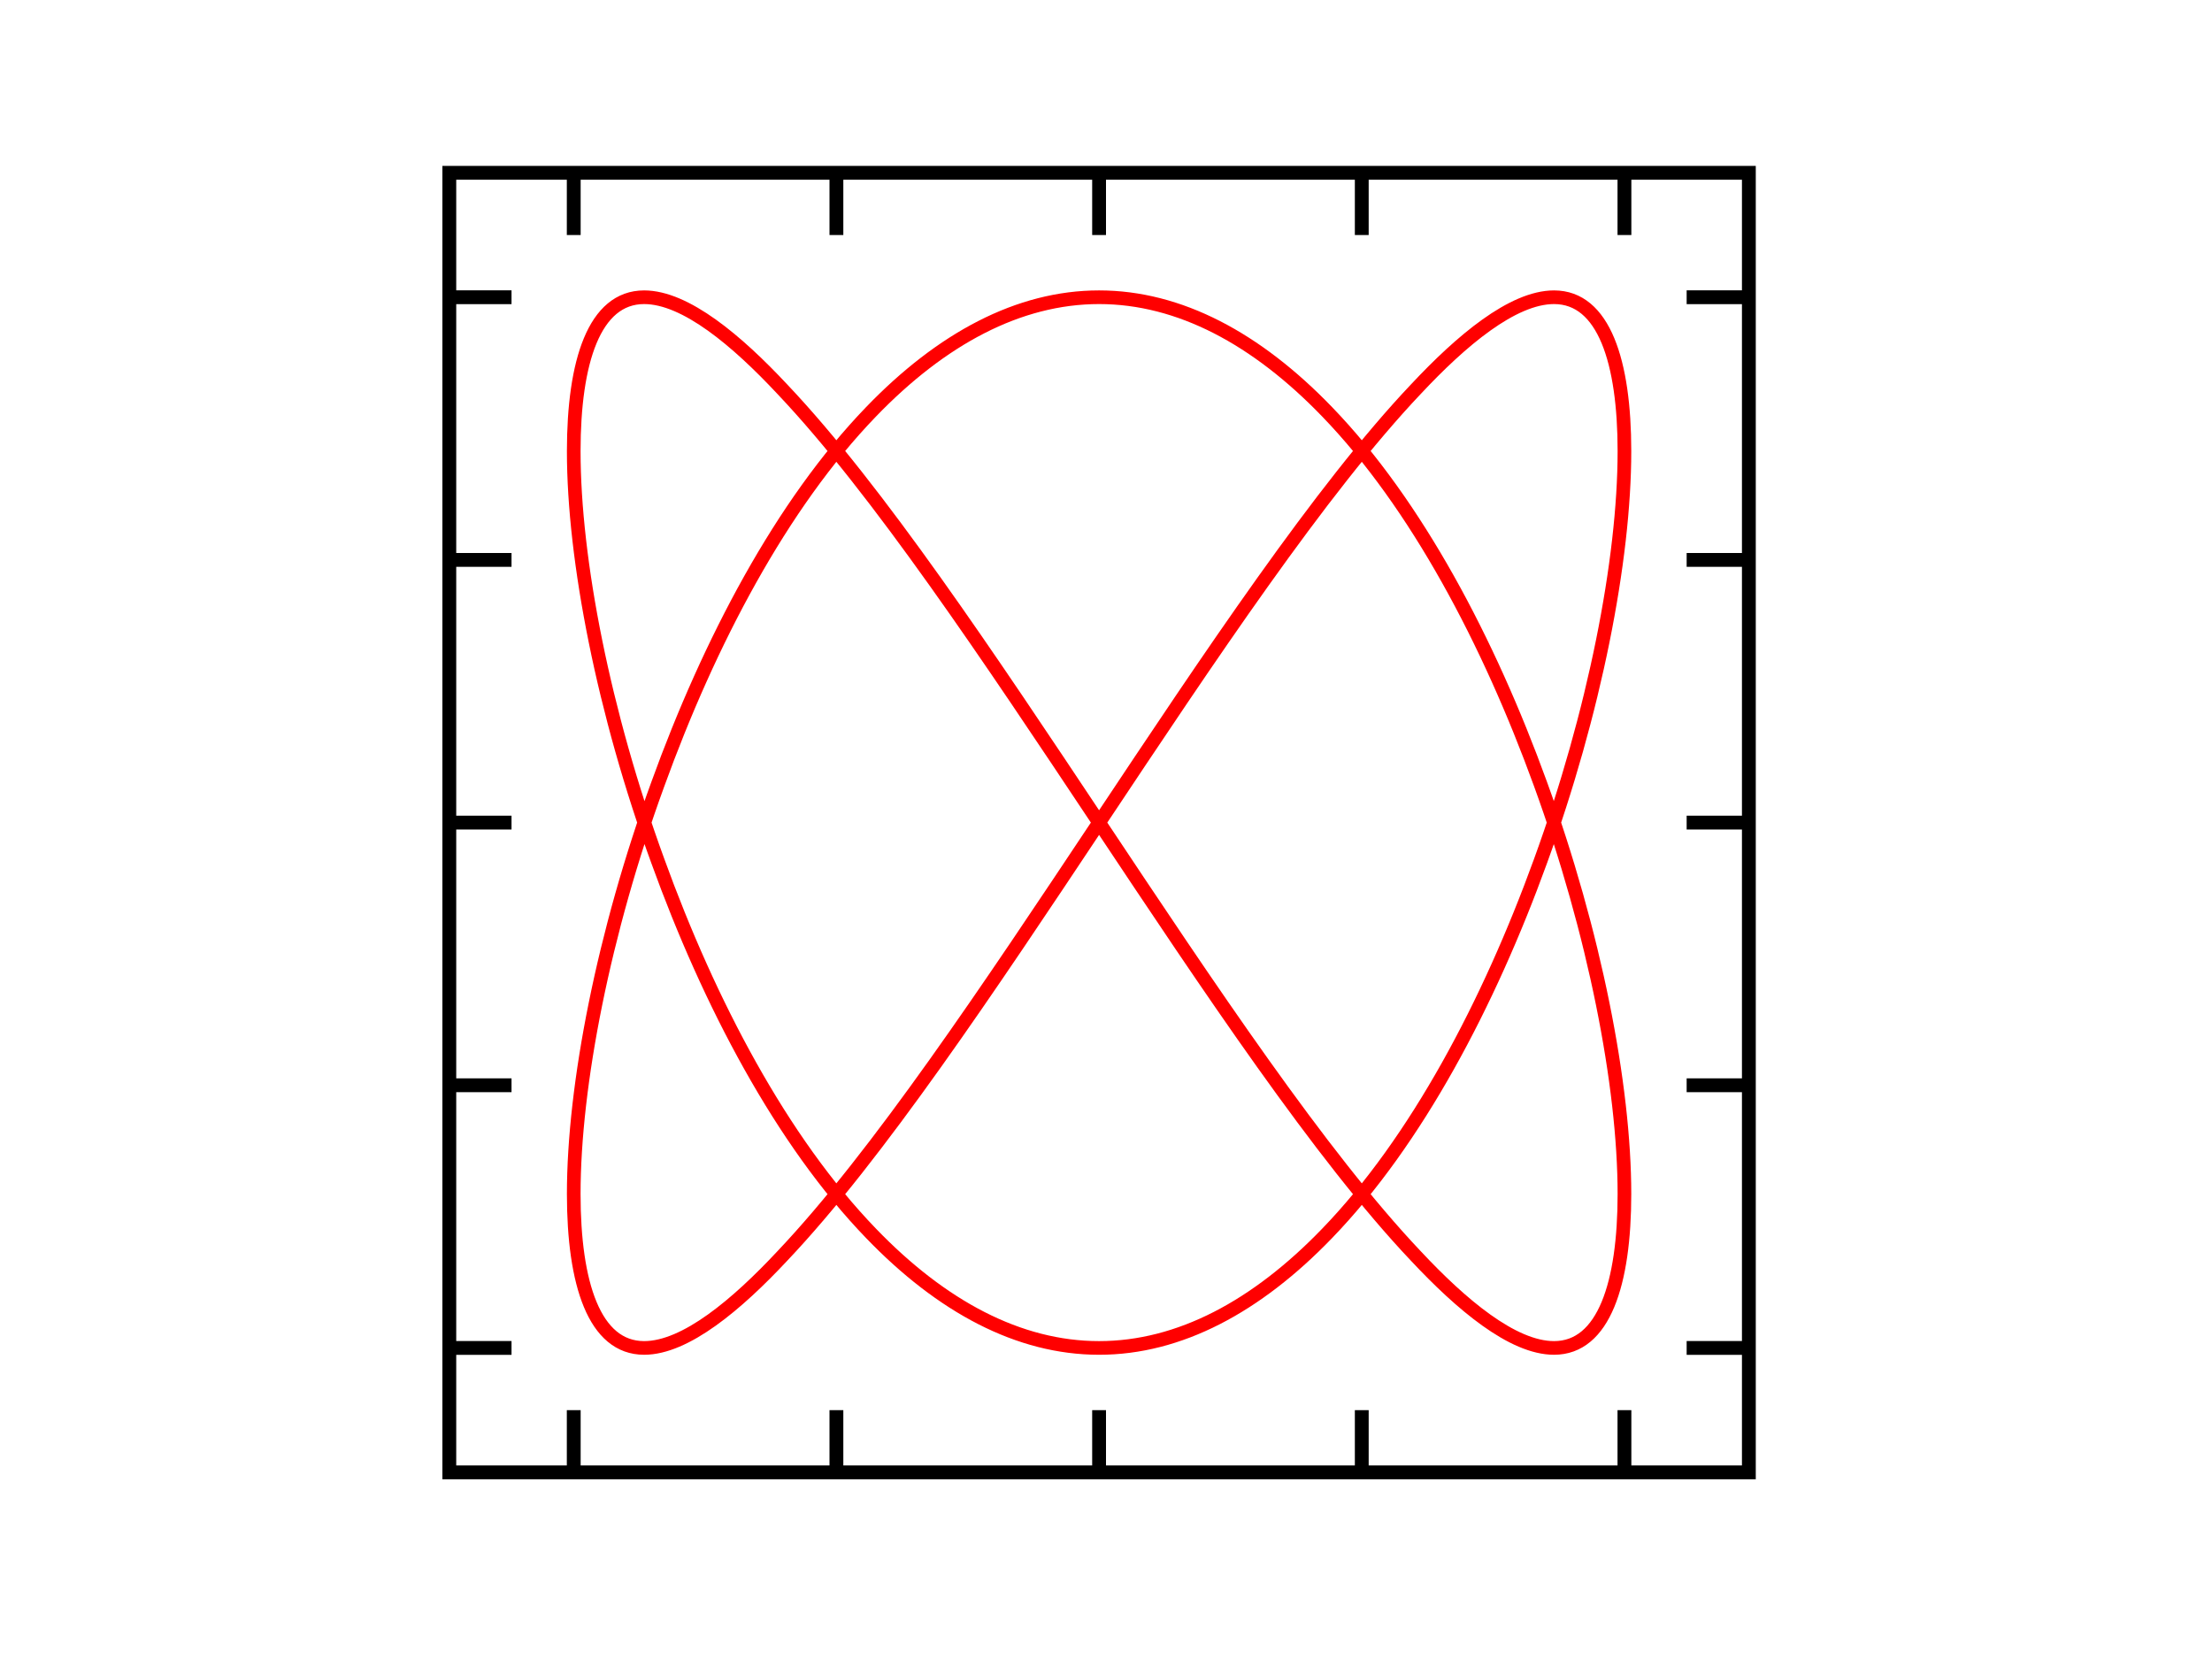
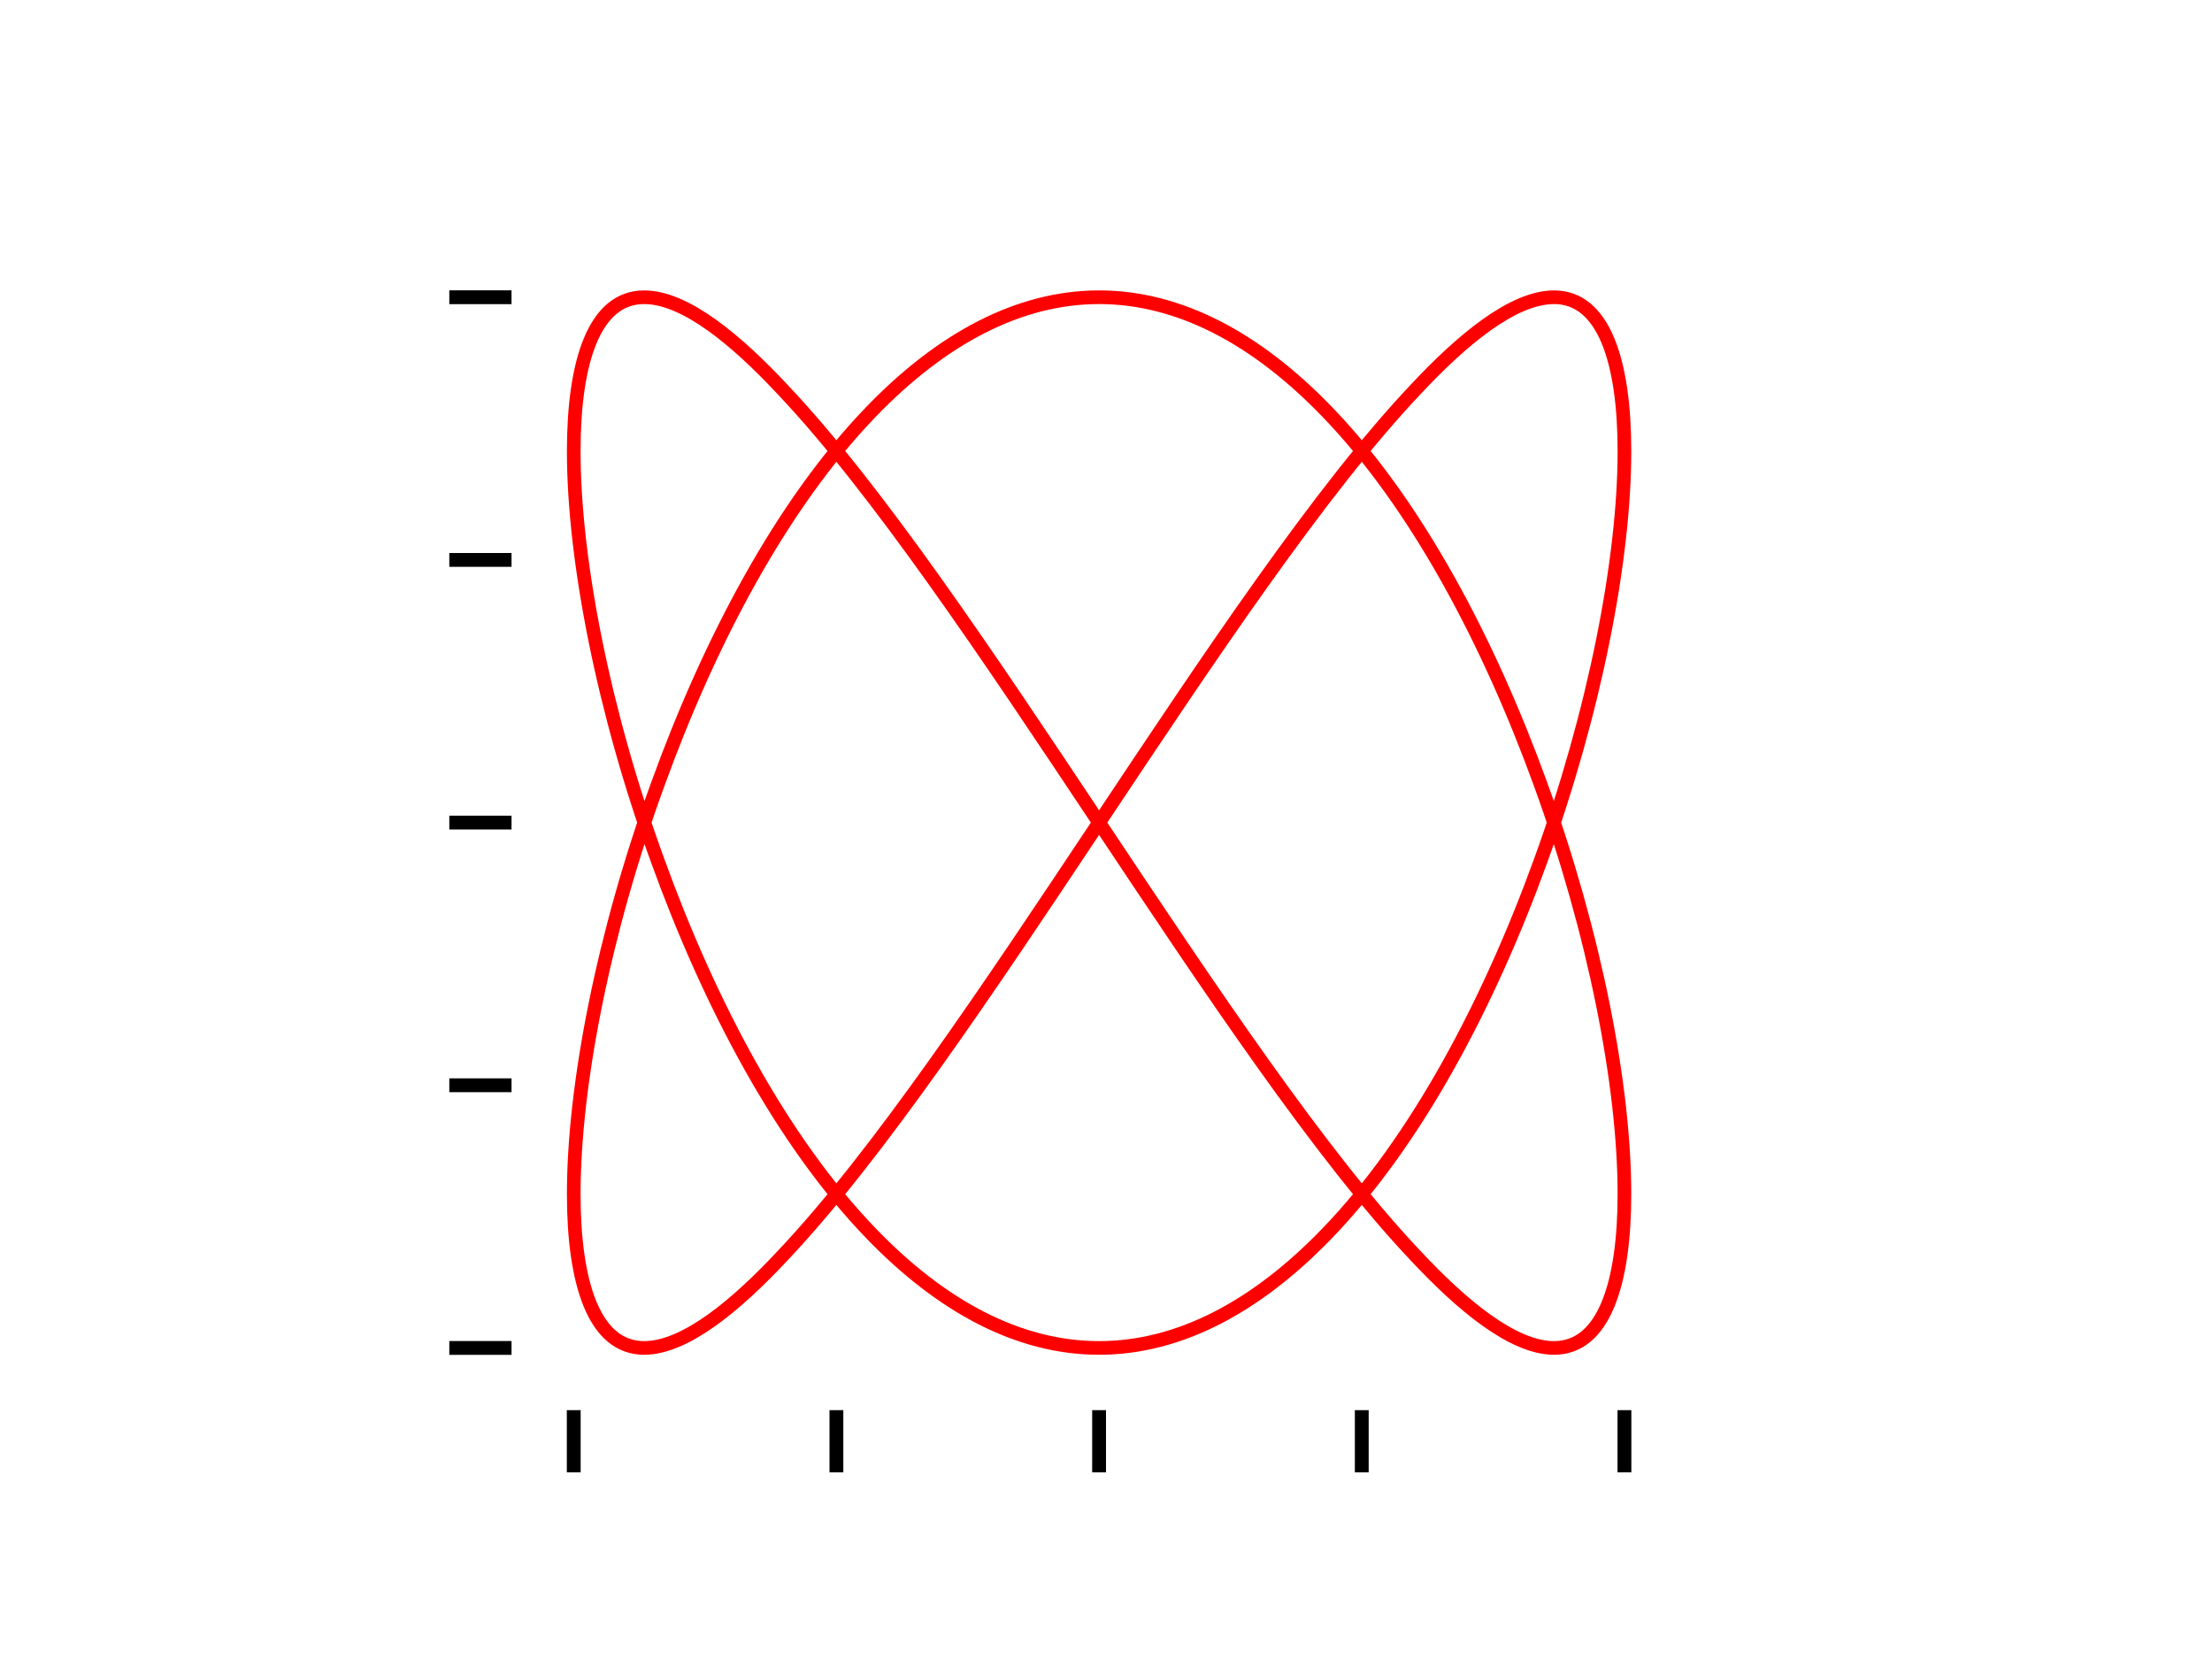
<svg xmlns="http://www.w3.org/2000/svg" id="Lissajous_curve" version="1.1" baseProfile="full" width="160" height="120">
  <title>Lissajous_2_3_2.svg</title>
  <desc>
     Lissajous-curves

     x(t) = sin(pi * 3 * 2 * t)
     y(t) = sin(pi * (2 * 2 * t - 2))

     f1/f2 = 2/3 	phi = 2

     plotted with several adapted cubic bezier-curves
     The plotcurves were calculated by some fancy code. The bezier-curve
     controlpoints are placed on tangents of the function-curve. They are
     furthermore positioned in a way to minimize the average quadratic distance
     between the bezier-curve and the function. This gives an accuracy, so that
     the deviation is in no point greater than 0.00001.

     about: http://commons.wikimedia.org/wiki/Image:Lissajous_2_3_2.svg
     source: http://commons.wikimedia.org/
     rights: GNU Free Documentation license,
             Creative Commons Attribution ShareAlike license
  </desc>
  <g id="box" style="fill:none;stroke:#000000;stroke-width:1px;             stroke-linejoin:miter;stroke-linecap:square">
-     <rect x="32.5" y="12.5" width="94" height="94" />
    <g transform="translate(33,12.5)">
      <path d="M 0,9 h 3.5 M 0,28 h 3.5 M 0,47 h 3.5 M 0,66 h 3.5 M 0,85 h 3.5" />
-       <path d="M 93,9 h -3.5 M 93,28 h -3.5 M 93,47 h -3.5 M 93,66 h -3.5             M 93,85 h -3.5" />
    </g>
    <g transform="translate(32.5,13)">
-       <path d="M 9,0 v 3.5 M 28,0 v 3.5 M 47,0 v 3.5 M 66,0 v 3.5 M 85,0 v 3.5" />
      <path d="M 9,93 v -3.5 M 28,93 v -3.5 M 47,93 v -3.5 M 66,93 v -3.5             M 85,93 v -3.5" />
    </g>
  </g>
  <g id="graph" transform="translate(79.5,59.5) scale(38,-38)" style="fill:none;stroke:#ff0000;stroke-width:0.026px;             stroke-linecap:round;stroke-linejoin:round">
    <path id="curve" d="M 0.866,1 C 0.961,1 1,0.877 1,0.707 C 1,0.5 0.943,0.209 0.84,-0.074 C 0.742,-0.344 0.604,-0.606 0.434,-0.782 C 0.3,-0.921 0.153,-1 0,-1 C -0.153,-1 -0.3,-0.921 -0.434,-0.782 C -0.604,-0.606 -0.742,-0.344 -0.84,-0.073 C -0.943,0.209 -1,0.5 -1,0.707 C -1,0.877 -0.961,1 -0.866,1 C -0.787,1 -0.689,0.917 -0.603,0.825 C -0.422,0.634 -0.209,0.314 -0,0 C 0.209,-0.314 0.422,-0.634 0.603,-0.825 C 0.689,-0.917 0.787,-1 0.866,-1 C 0.961,-1 1,-0.877 1,-0.707 C 1,-0.5 0.943,-0.209 0.84,0.074 C 0.742,0.344 0.604,0.606 0.434,0.782 C 0.3,0.921 0.153,1 0,1 C -0.153,1 -0.3,0.921 -0.434,0.782 C -0.604,0.606 -0.742,0.344 -0.84,0.073 C -0.943,-0.209 -1,-0.5 -1,-0.707 C -1,-0.877 -0.961,-1 -0.866,-1 C -0.787,-1 -0.689,-0.917 -0.603,-0.825 C -0.422,-0.634 -0.209,-0.314 -0,-0 C 0.209,0.314 0.422,0.634 0.603,0.825 C 0.689,0.917 0.787,1 0.866,1  Z" />
  </g>
</svg>